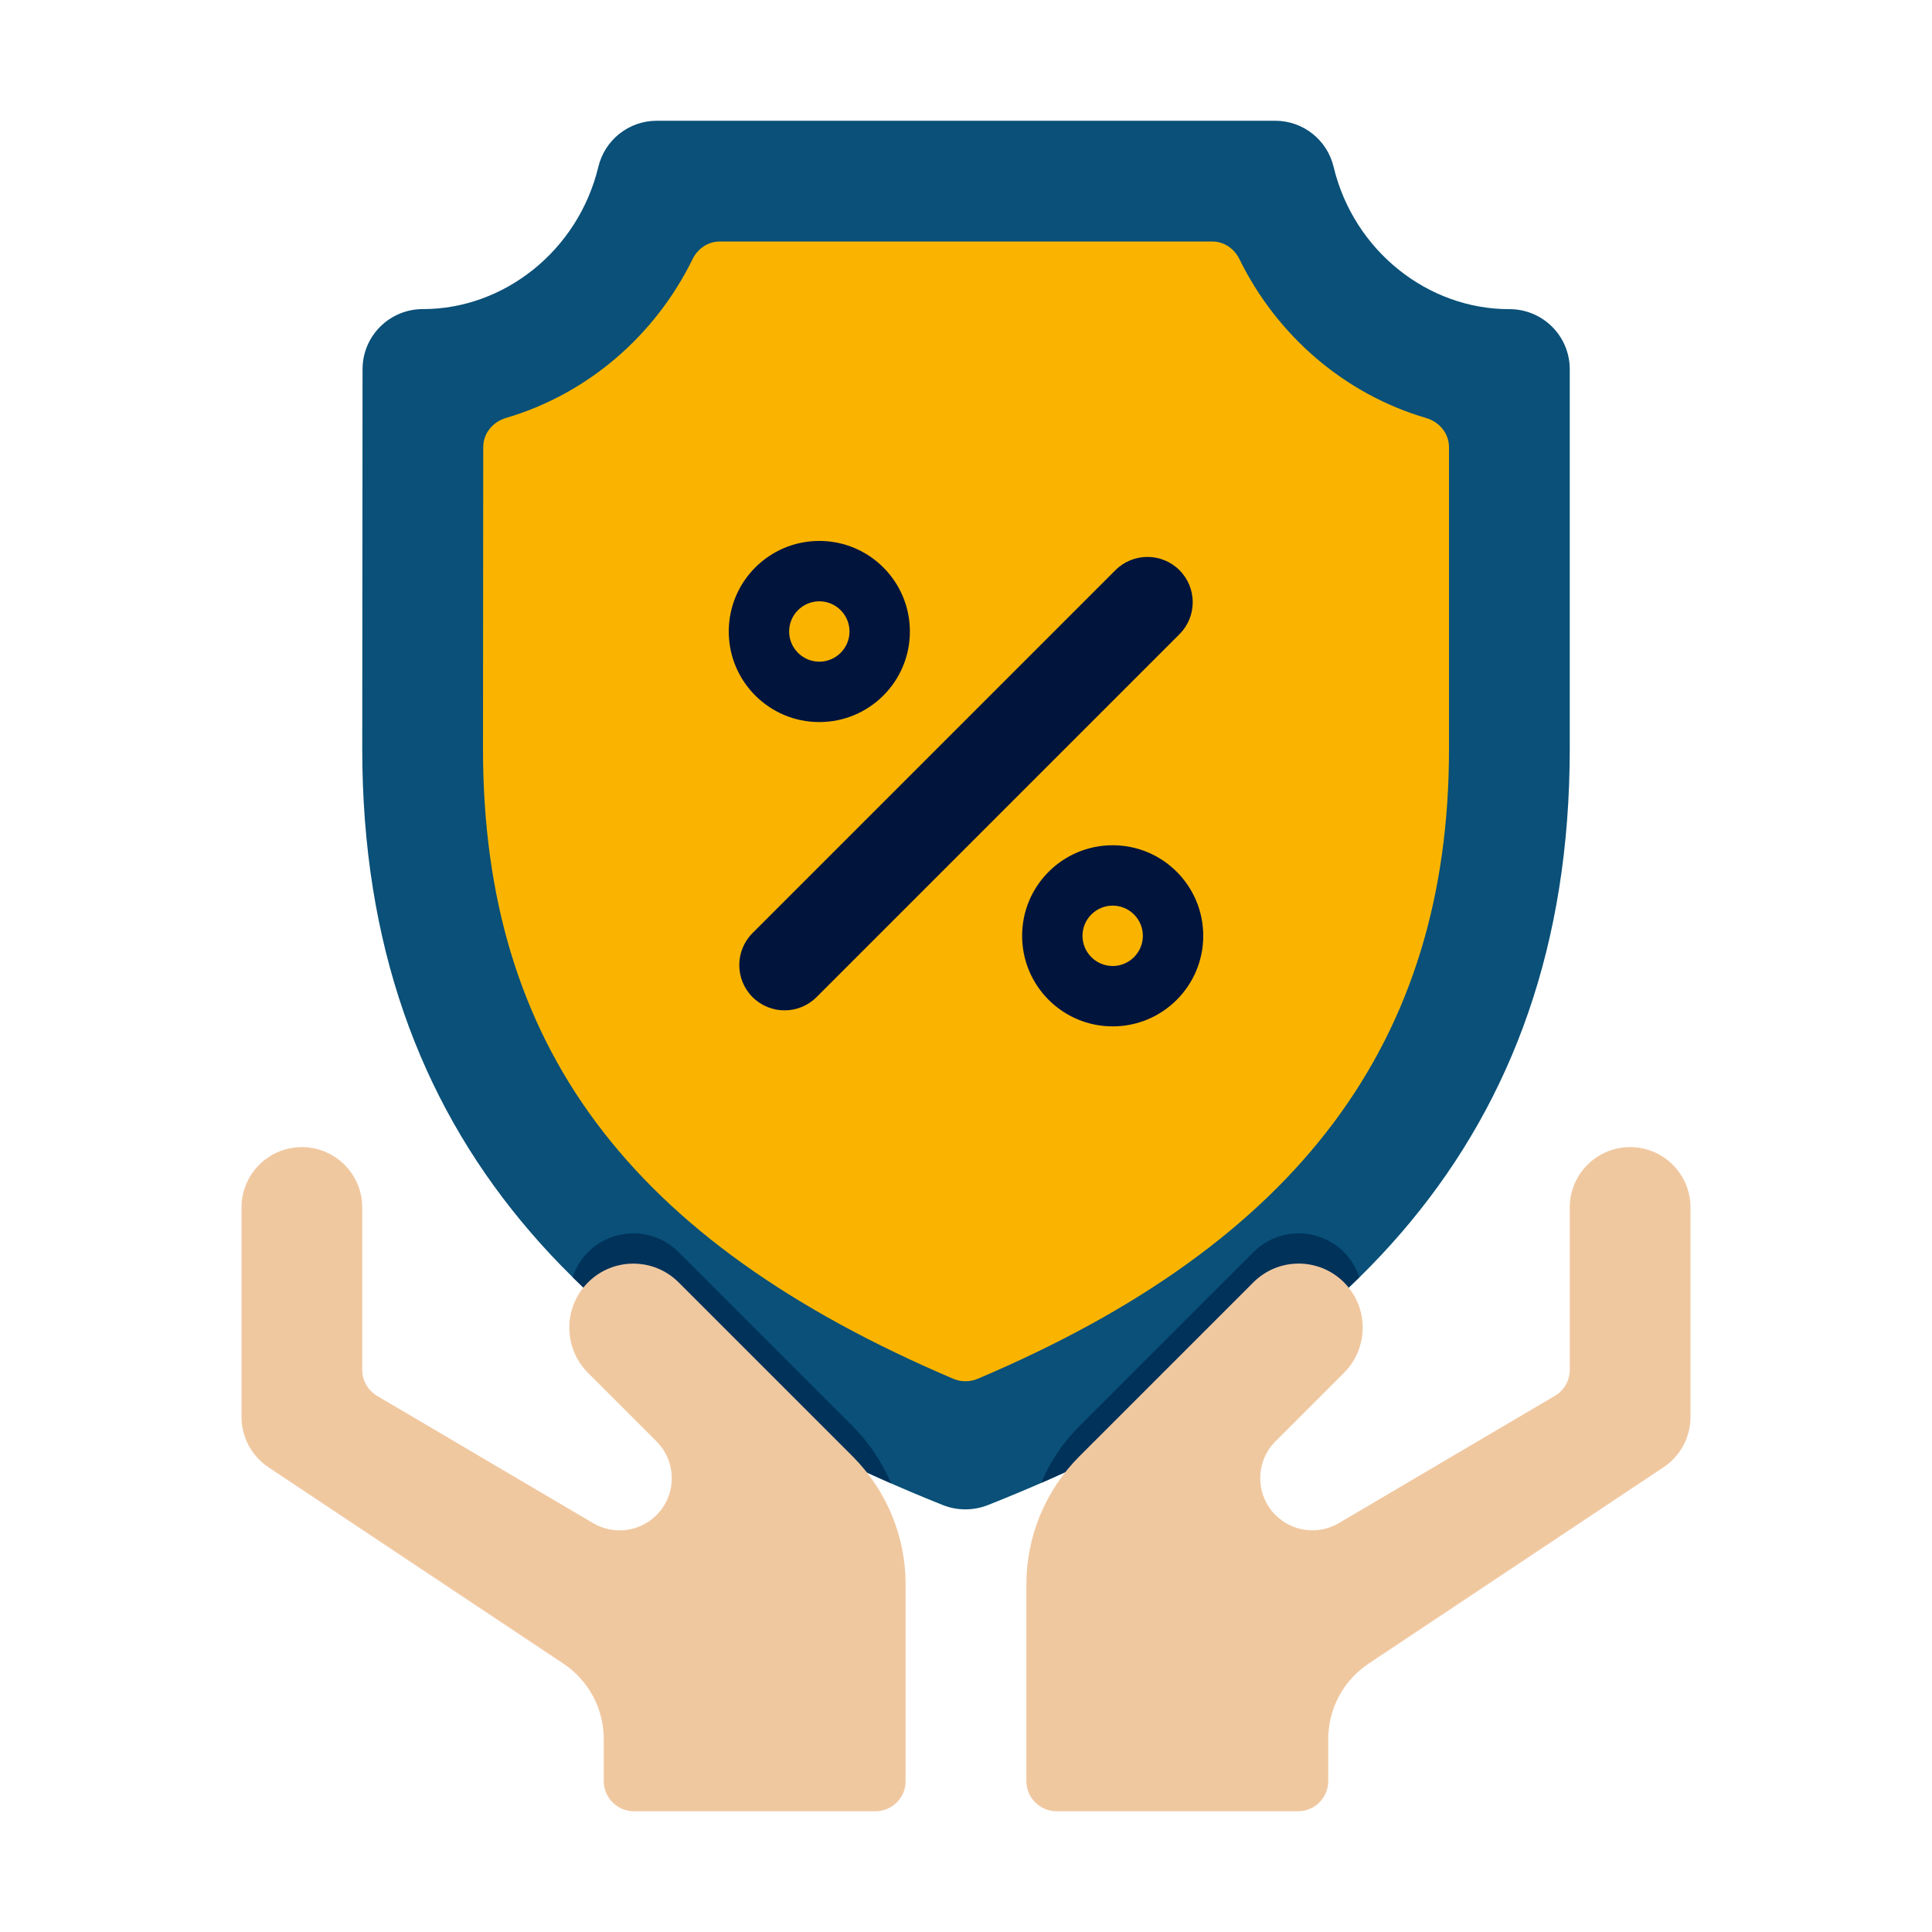
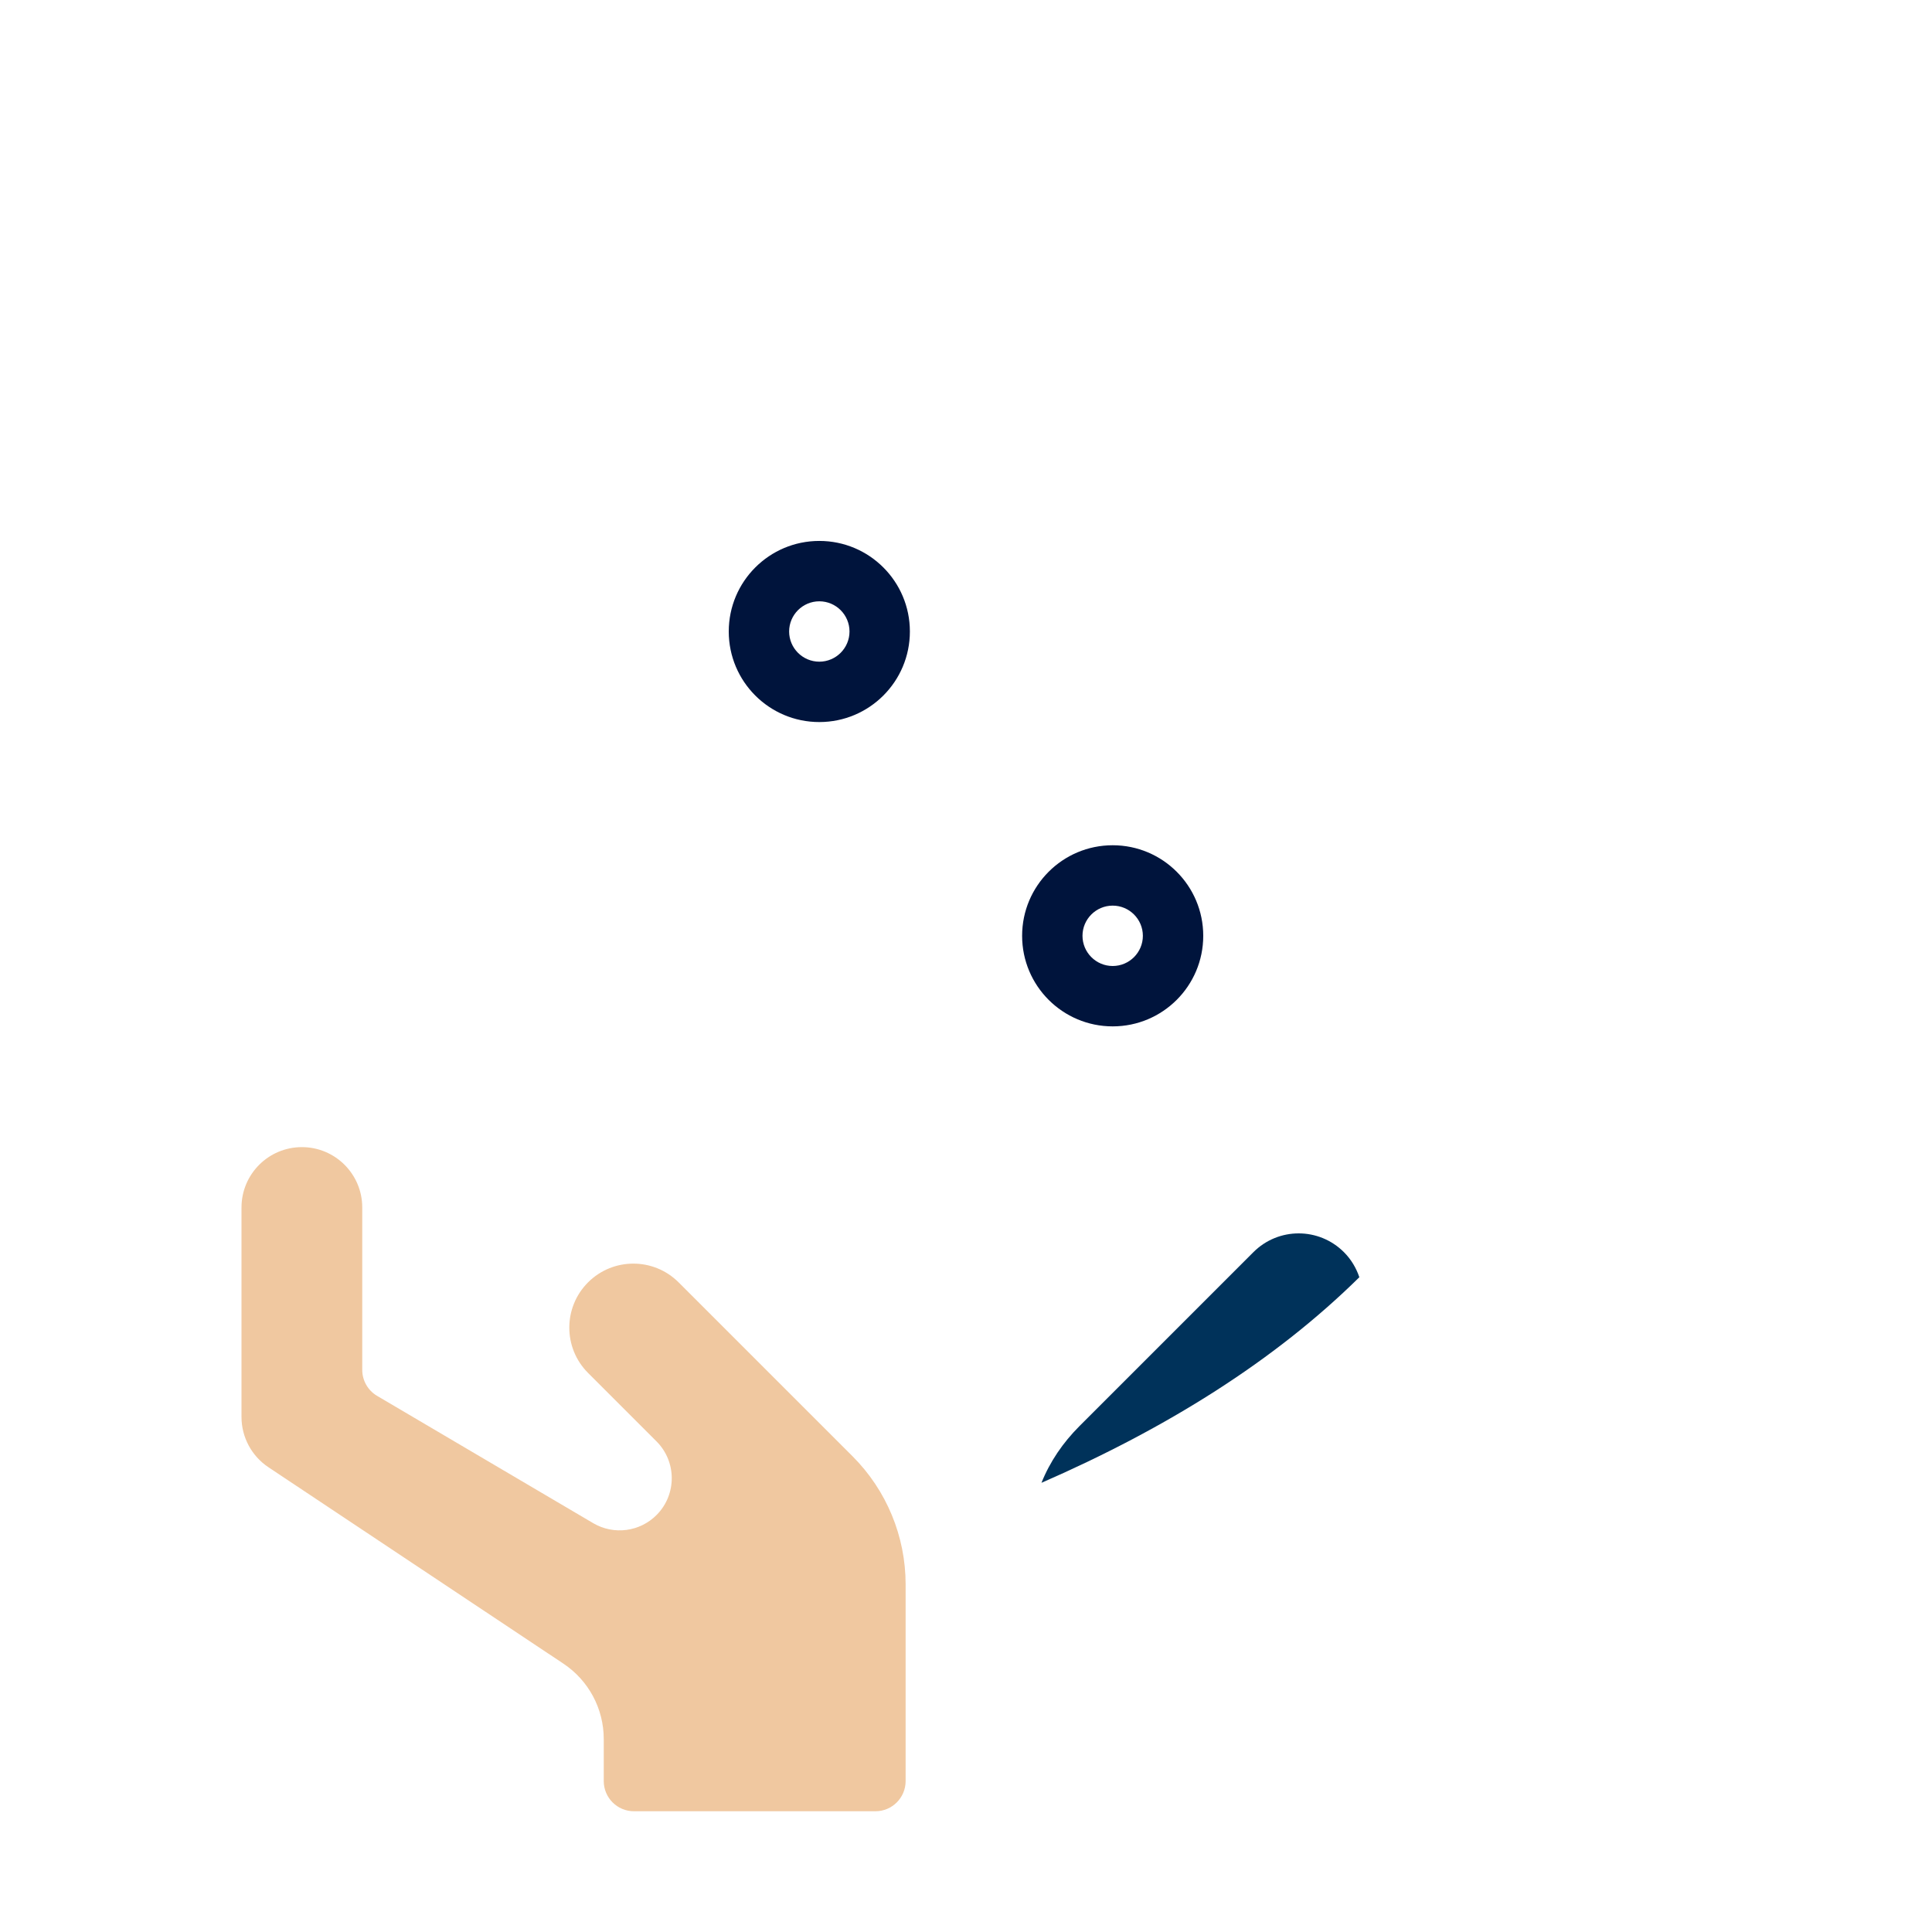
<svg xmlns="http://www.w3.org/2000/svg" enable-background="new 0 0 64 64" height="512" viewBox="0 0 64 64" width="512">
  <g id="Icons">
    <g>
-       <path d="m49.998 10.241c1.105-.003 2.002.887 2.002 1.992v12.579c0 12.962-7.636 20.45-19.281 25.048-.474.187-1.013.186-1.487-.003-11.608-4.631-19.232-12.107-19.232-25.044l.01-12.583c.001-1.103.896-1.992 1.999-1.991 2.676.004 5.141-1.925 5.812-4.713.215-.896 1.015-1.526 1.935-1.526h20.486c.921 0 1.721.63 1.935 1.526.671 2.799 3.142 4.721 5.821 4.715z" fill="#0a5078" />
      <path d="m45.03 42.31c-2.81 2.77-6.38 5-10.53 6.81.28-.7.71-1.33 1.26-1.88l5.76-5.76c.83-.83 2.17-.83 3 0 .24.24.41.53.51.83z" fill="#00325a" />
-       <path d="m29.52 49.14c-4.15-1.82-7.73-4.05-10.55-6.83.1-.3.27-.59.51-.83.83-.83 2.17-.83 3 0l5.76 5.76c.55.55.98 1.2 1.28 1.9z" fill="#00325a" />
-       <path d="m32.385 45.675c-.254.108-.552.107-.806-.001-10.756-4.578-15.579-11.073-15.579-20.861l.008-10.001c0-.457.316-.838.755-.967 2.702-.794 4.939-2.729 6.18-5.262.171-.35.513-.583.903-.583h16.309c.39 0 .731.233.902.583 1.243 2.535 3.482 4.472 6.188 5.265.439.129.755.51.755.968v9.997c0 9.685-4.974 16.353-15.615 20.862z" fill="#fab400" />
-       <path d="m56 40v6.939c0 .669-.335 1.294-.892 1.665l-9.771 6.506c-.835.556-1.337 1.493-1.337 2.497v1.393c0 .552-.448 1-1 1h-8c-.552 0-1-.448-1-1v-6.515c0-1.591.632-3.117 1.757-4.243l5.763-5.763c.828-.828 2.172-.828 3 0s.828 2.172 0 3l-2.267 2.267c-.671.671-.675 1.758-.008 2.434.556.564 1.424.677 2.106.275l7.157-4.216c.305-.179.492-.506.492-.861v-5.378c0-1.105.895-2 2-2s2 .895 2 2z" fill="#f0c8a0" />
      <path d="m8 40v6.939c0 .669.335 1.294.892 1.665l9.771 6.506c.835.556 1.337 1.493 1.337 2.497v1.393c0 .552.448 1 1 1h8c.552 0 1-.448 1-1v-6.515c0-1.591-.632-3.117-1.757-4.243l-5.763-5.762c-.828-.828-2.172-.828-3 0s-.828 2.172 0 3l2.267 2.267c.671.671.675 1.758.008 2.434-.556.564-1.424.677-2.106.275l-7.157-4.216c-.305-.18-.492-.507-.492-.862v-5.378c0-1.105-.895-2-2-2s-2 .895-2 2z" fill="#f0c8a0" />
      <g>
        <g>
          <path d="m36.859 30c.551 0 1 .449 1 1s-.449 1-1 1-1-.449-1-1 .448-1 1-1m0-2c-1.657 0-3 1.343-3 3s1.343 3 3 3 3-1.343 3-3-1.343-3-3-3z" fill="#00143c" />
          <g>
            <path d="m27.141 19.919c.551 0 1 .449 1 1s-.449 1-1 1-1-.449-1-1 .449-1 1-1m0-2c-1.657 0-3 1.343-3 3s1.343 3 3 3 3-1.343 3-3-1.343-3-3-3z" fill="#00143c" />
          </g>
        </g>
-         <path d="m24.929 33.03c-.586-.586-.586-1.536 0-2.121l12.021-12.021c.586-.586 1.536-.586 2.121 0 .586.586.586 1.536 0 2.121l-12.021 12.021c-.586.586-1.535.586-2.121 0z" fill="#00143c" />
      </g>
    </g>
  </g>
</svg>